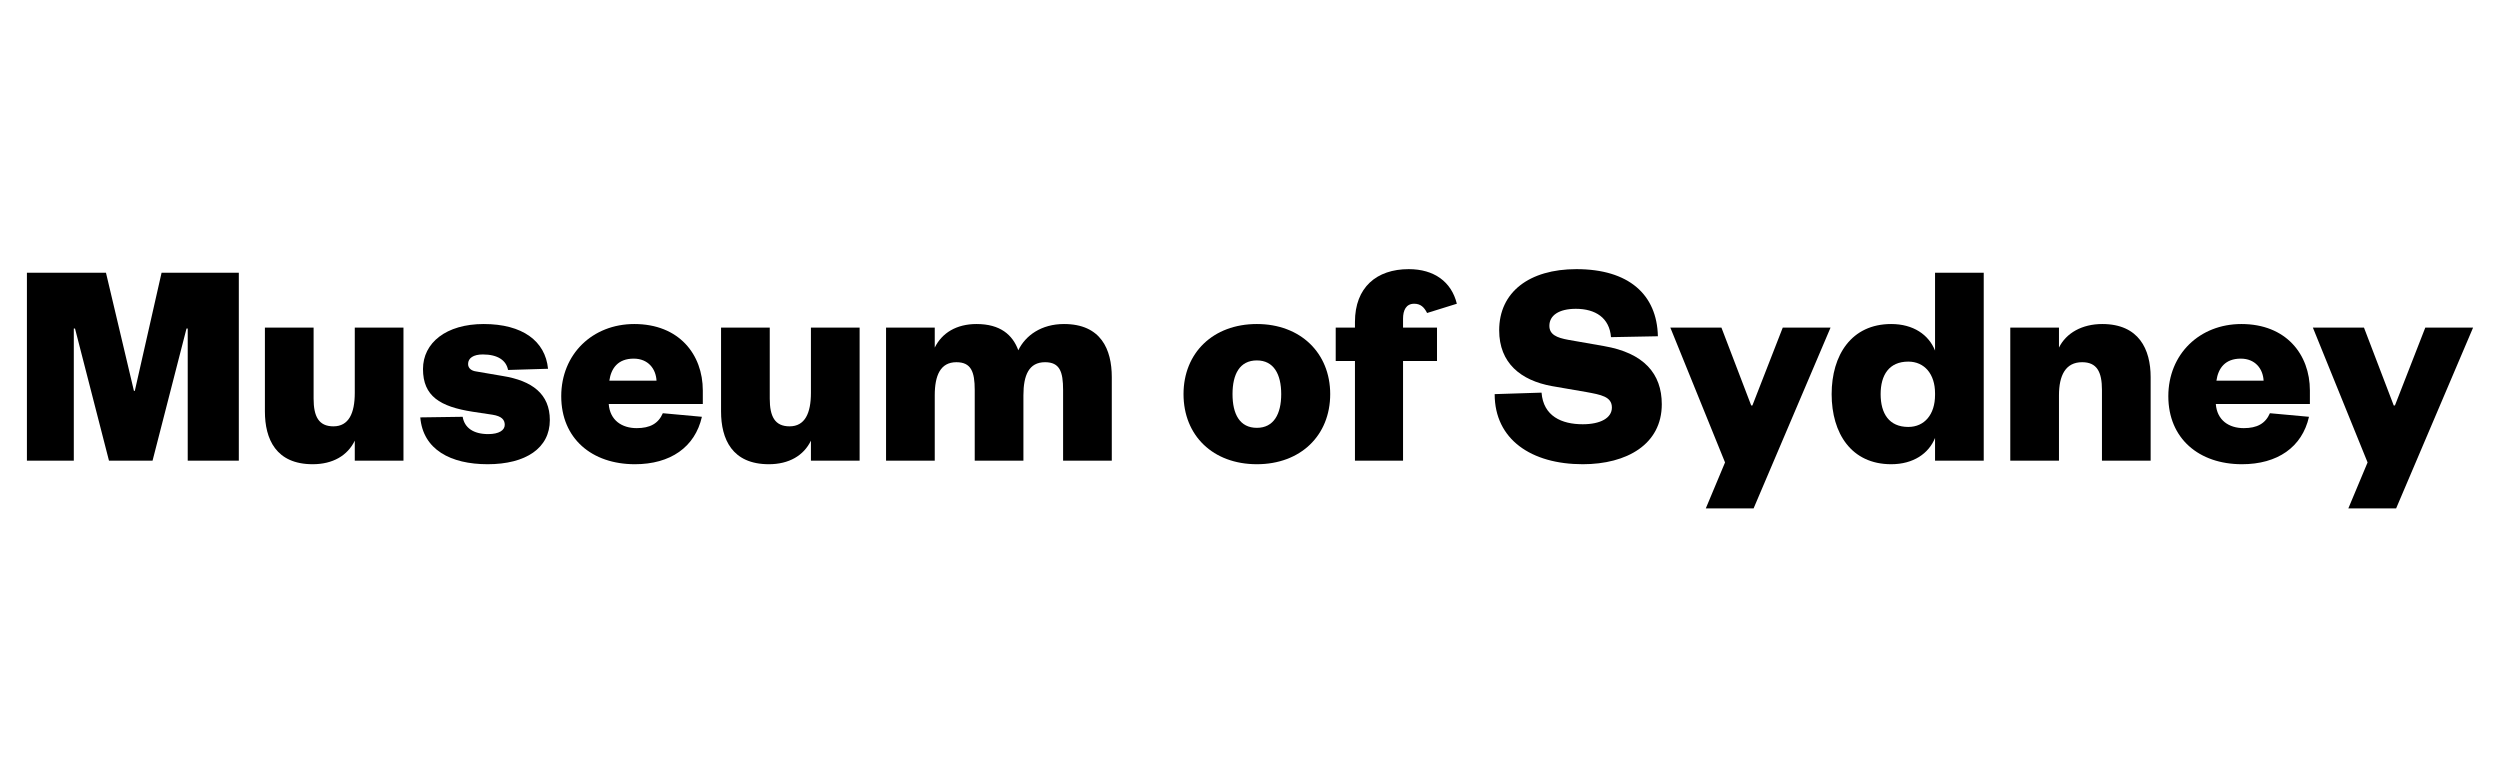
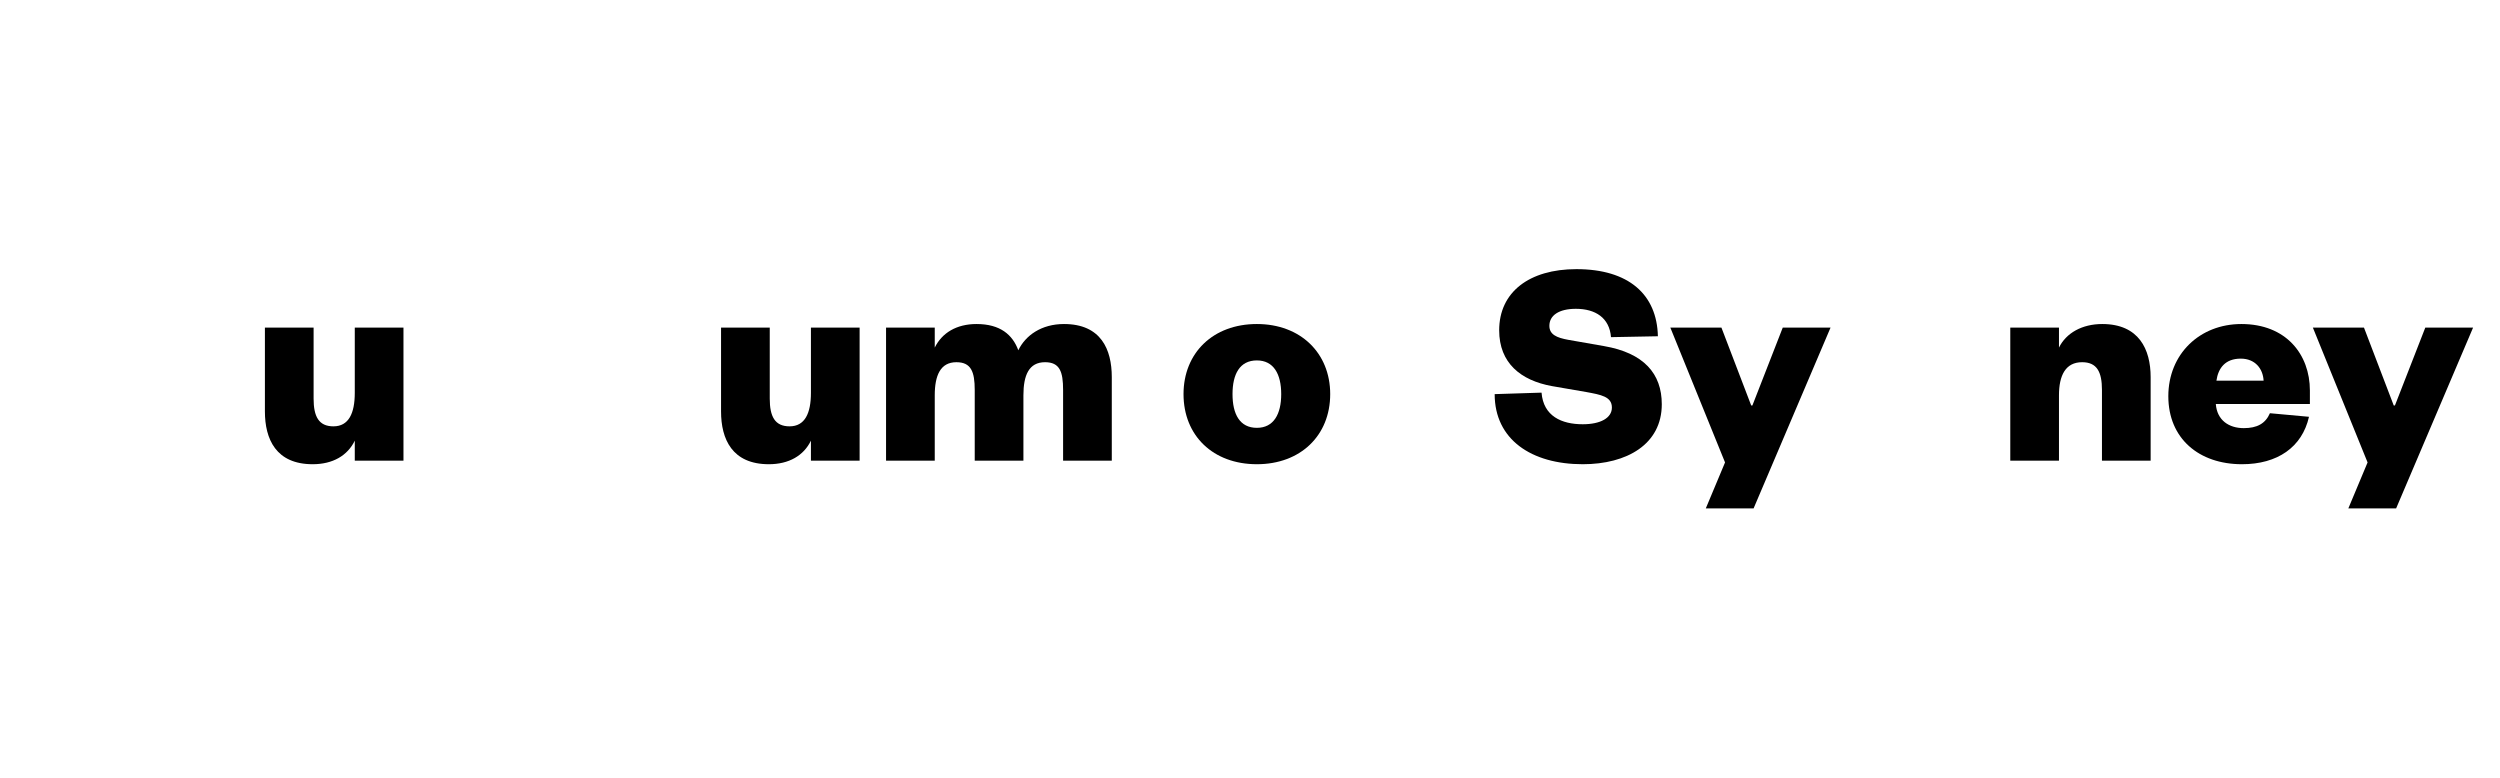
<svg xmlns="http://www.w3.org/2000/svg" width="418" height="130" viewBox="0 0 418 130" fill="none">
-   <path d="M25.507 77.02H18.22L12.541 54.925H12.34V77.02H4.5V45.599H17.717L22.391 65.349H22.542L27.015 45.599H39.931V77.02H31.387V54.925H31.186L25.507 77.02Z" fill="black" />
  <path d="M59.319 65.698V54.776H67.46V77.02H59.319V73.678C58.112 76.172 55.65 77.618 52.283 77.618C46.151 77.618 44.292 73.429 44.292 68.79V54.776H52.434V66.646C52.434 69.638 53.288 71.284 55.751 71.284C58.314 71.284 59.319 69.09 59.319 65.698Z" fill="black" />
-   <path d="M70.272 69.788L77.358 69.688C77.659 71.534 79.167 72.581 81.63 72.581C83.439 72.581 84.394 71.933 84.394 71.035C84.394 70.187 83.891 69.588 82.333 69.339L79.016 68.84C73.589 67.993 70.724 66.247 70.724 61.708C70.724 57.319 74.594 54.177 80.876 54.177C87.359 54.177 91.178 57.02 91.631 61.658L84.947 61.858C84.645 60.262 83.238 59.264 80.725 59.264C79.167 59.264 78.263 59.863 78.263 60.86C78.263 61.608 78.866 62.008 79.62 62.107L83.992 62.855C89.017 63.653 91.932 65.898 91.932 70.237C91.932 74.925 87.912 77.618 81.529 77.618C75.348 77.618 70.724 75.175 70.272 69.788Z" fill="black" />
-   <path d="M110.826 69.09L117.359 69.688C116.203 74.776 112.082 77.618 106.152 77.618C98.965 77.618 93.839 73.329 93.839 66.247C93.839 59.215 99.066 54.177 106.051 54.177C113.539 54.177 117.51 59.264 117.51 65.299V67.544H101.779C101.98 70.287 103.991 71.584 106.453 71.584C108.665 71.584 110.072 70.835 110.826 69.09ZM101.88 63.653H109.77C109.67 61.658 108.363 59.963 105.951 59.963C103.337 59.963 102.181 61.559 101.88 63.653Z" fill="black" />
  <path d="M135.587 65.698V54.776H143.728V77.02H135.587V73.678C134.381 76.172 131.918 77.618 128.551 77.618C122.419 77.618 120.56 73.429 120.56 68.79V54.776H128.702V66.646C128.702 69.638 129.556 71.284 132.018 71.284C134.582 71.284 135.587 69.09 135.587 65.698Z" fill="black" />
  <path d="M170.261 58.566C171.467 56.072 174.131 54.177 177.9 54.177C184.081 54.177 185.891 58.416 185.891 63.055V77.02H177.749V65.2C177.749 62.157 177.196 60.561 174.734 60.561C172.02 60.561 171.115 62.756 171.115 66.097V77.02H162.974V65.2C162.974 62.157 162.371 60.561 159.908 60.561C157.244 60.561 156.29 62.756 156.29 66.097V77.02H148.148V54.776H156.29V58.117C157.496 55.673 159.908 54.177 163.275 54.177C167.245 54.177 169.306 55.973 170.261 58.566Z" fill="black" />
  <path d="M206.077 65.898C206.077 69.239 207.283 71.534 210.148 71.534C212.962 71.534 214.219 69.239 214.219 65.898C214.219 62.556 212.962 60.262 210.148 60.262C207.283 60.262 206.077 62.556 206.077 65.898ZM222.41 65.898C222.41 72.83 217.435 77.618 210.148 77.618C202.81 77.618 197.885 72.83 197.885 65.898C197.885 59.015 202.81 54.177 210.148 54.177C217.435 54.177 222.41 59.015 222.41 65.898Z" fill="black" />
-   <path d="M226.548 60.362H223.331V54.776H226.548V53.828C226.548 48.042 230.166 45 235.543 45C239.765 45 242.68 47.095 243.584 50.785L238.609 52.332C238.106 51.334 237.503 50.785 236.448 50.785C235.091 50.785 234.589 51.883 234.589 53.279V54.776H240.268V60.362H234.589V77.02H226.548V60.362Z" fill="black" />
  <path d="M249.908 65.898L257.748 65.648C258.05 69.588 261.116 70.935 264.634 70.935C267.599 70.935 269.508 69.888 269.508 68.142C269.508 66.297 267.649 65.998 265.237 65.549L259.457 64.551C254.281 63.603 250.662 60.711 250.662 55.224C250.662 48.84 255.688 45 263.578 45C272.323 45 277.047 49.239 277.198 56.222L269.358 56.372C269.106 53.13 266.744 51.633 263.478 51.633C260.663 51.633 259.055 52.731 259.055 54.476C259.055 55.923 260.261 56.471 262.221 56.82L268.202 57.868C274.836 59.015 277.851 62.456 277.851 67.594C277.851 74.277 272.021 77.618 264.634 77.618C256.04 77.618 249.908 73.479 249.908 65.898Z" fill="black" />
  <path d="M293.202 85H285.211L288.427 77.319L279.281 54.776H287.824L292.8 67.793H293.001L298.076 54.776H306.067L293.202 85Z" fill="black" />
-   <path d="M323.539 66.047V65.748C323.539 62.556 321.78 60.461 319.066 60.461C315.85 60.461 314.442 62.706 314.442 65.898C314.442 69.14 315.85 71.384 319.066 71.384C321.78 71.384 323.539 69.289 323.539 66.047ZM323.539 77.02V73.229C322.483 75.823 319.92 77.618 316.201 77.618C309.567 77.618 306.251 72.481 306.251 65.898C306.251 59.364 309.567 54.177 316.201 54.177C319.92 54.177 322.483 55.973 323.539 58.616V45.599H331.68V77.02H323.539Z" fill="black" />
  <path d="M344.26 66.097V77.02H336.119V54.776H344.26V58.117C345.466 55.673 348.13 54.177 351.497 54.177C357.628 54.177 359.588 58.416 359.588 63.055V77.02H351.447V65.2C351.447 62.157 350.592 60.561 348.13 60.561C345.366 60.561 344.26 62.756 344.26 66.097Z" fill="black" />
  <path d="M379.53 69.09L386.064 69.688C384.908 74.776 380.787 77.618 374.856 77.618C367.67 77.618 362.544 73.329 362.544 66.247C362.544 59.215 367.77 54.177 374.756 54.177C382.244 54.177 386.214 59.264 386.214 65.299V67.544H370.484C370.685 70.287 372.695 71.584 375.158 71.584C377.369 71.584 378.776 70.835 379.53 69.09ZM370.585 63.653H378.475C378.374 61.658 377.068 59.963 374.655 59.963C372.042 59.963 370.886 61.559 370.585 63.653Z" fill="black" />
  <path d="M400.634 85H392.644L395.86 77.319L386.713 54.776H395.257L400.232 67.793H400.433L405.509 54.776H413.5L400.634 85Z" fill="black" />
</svg>